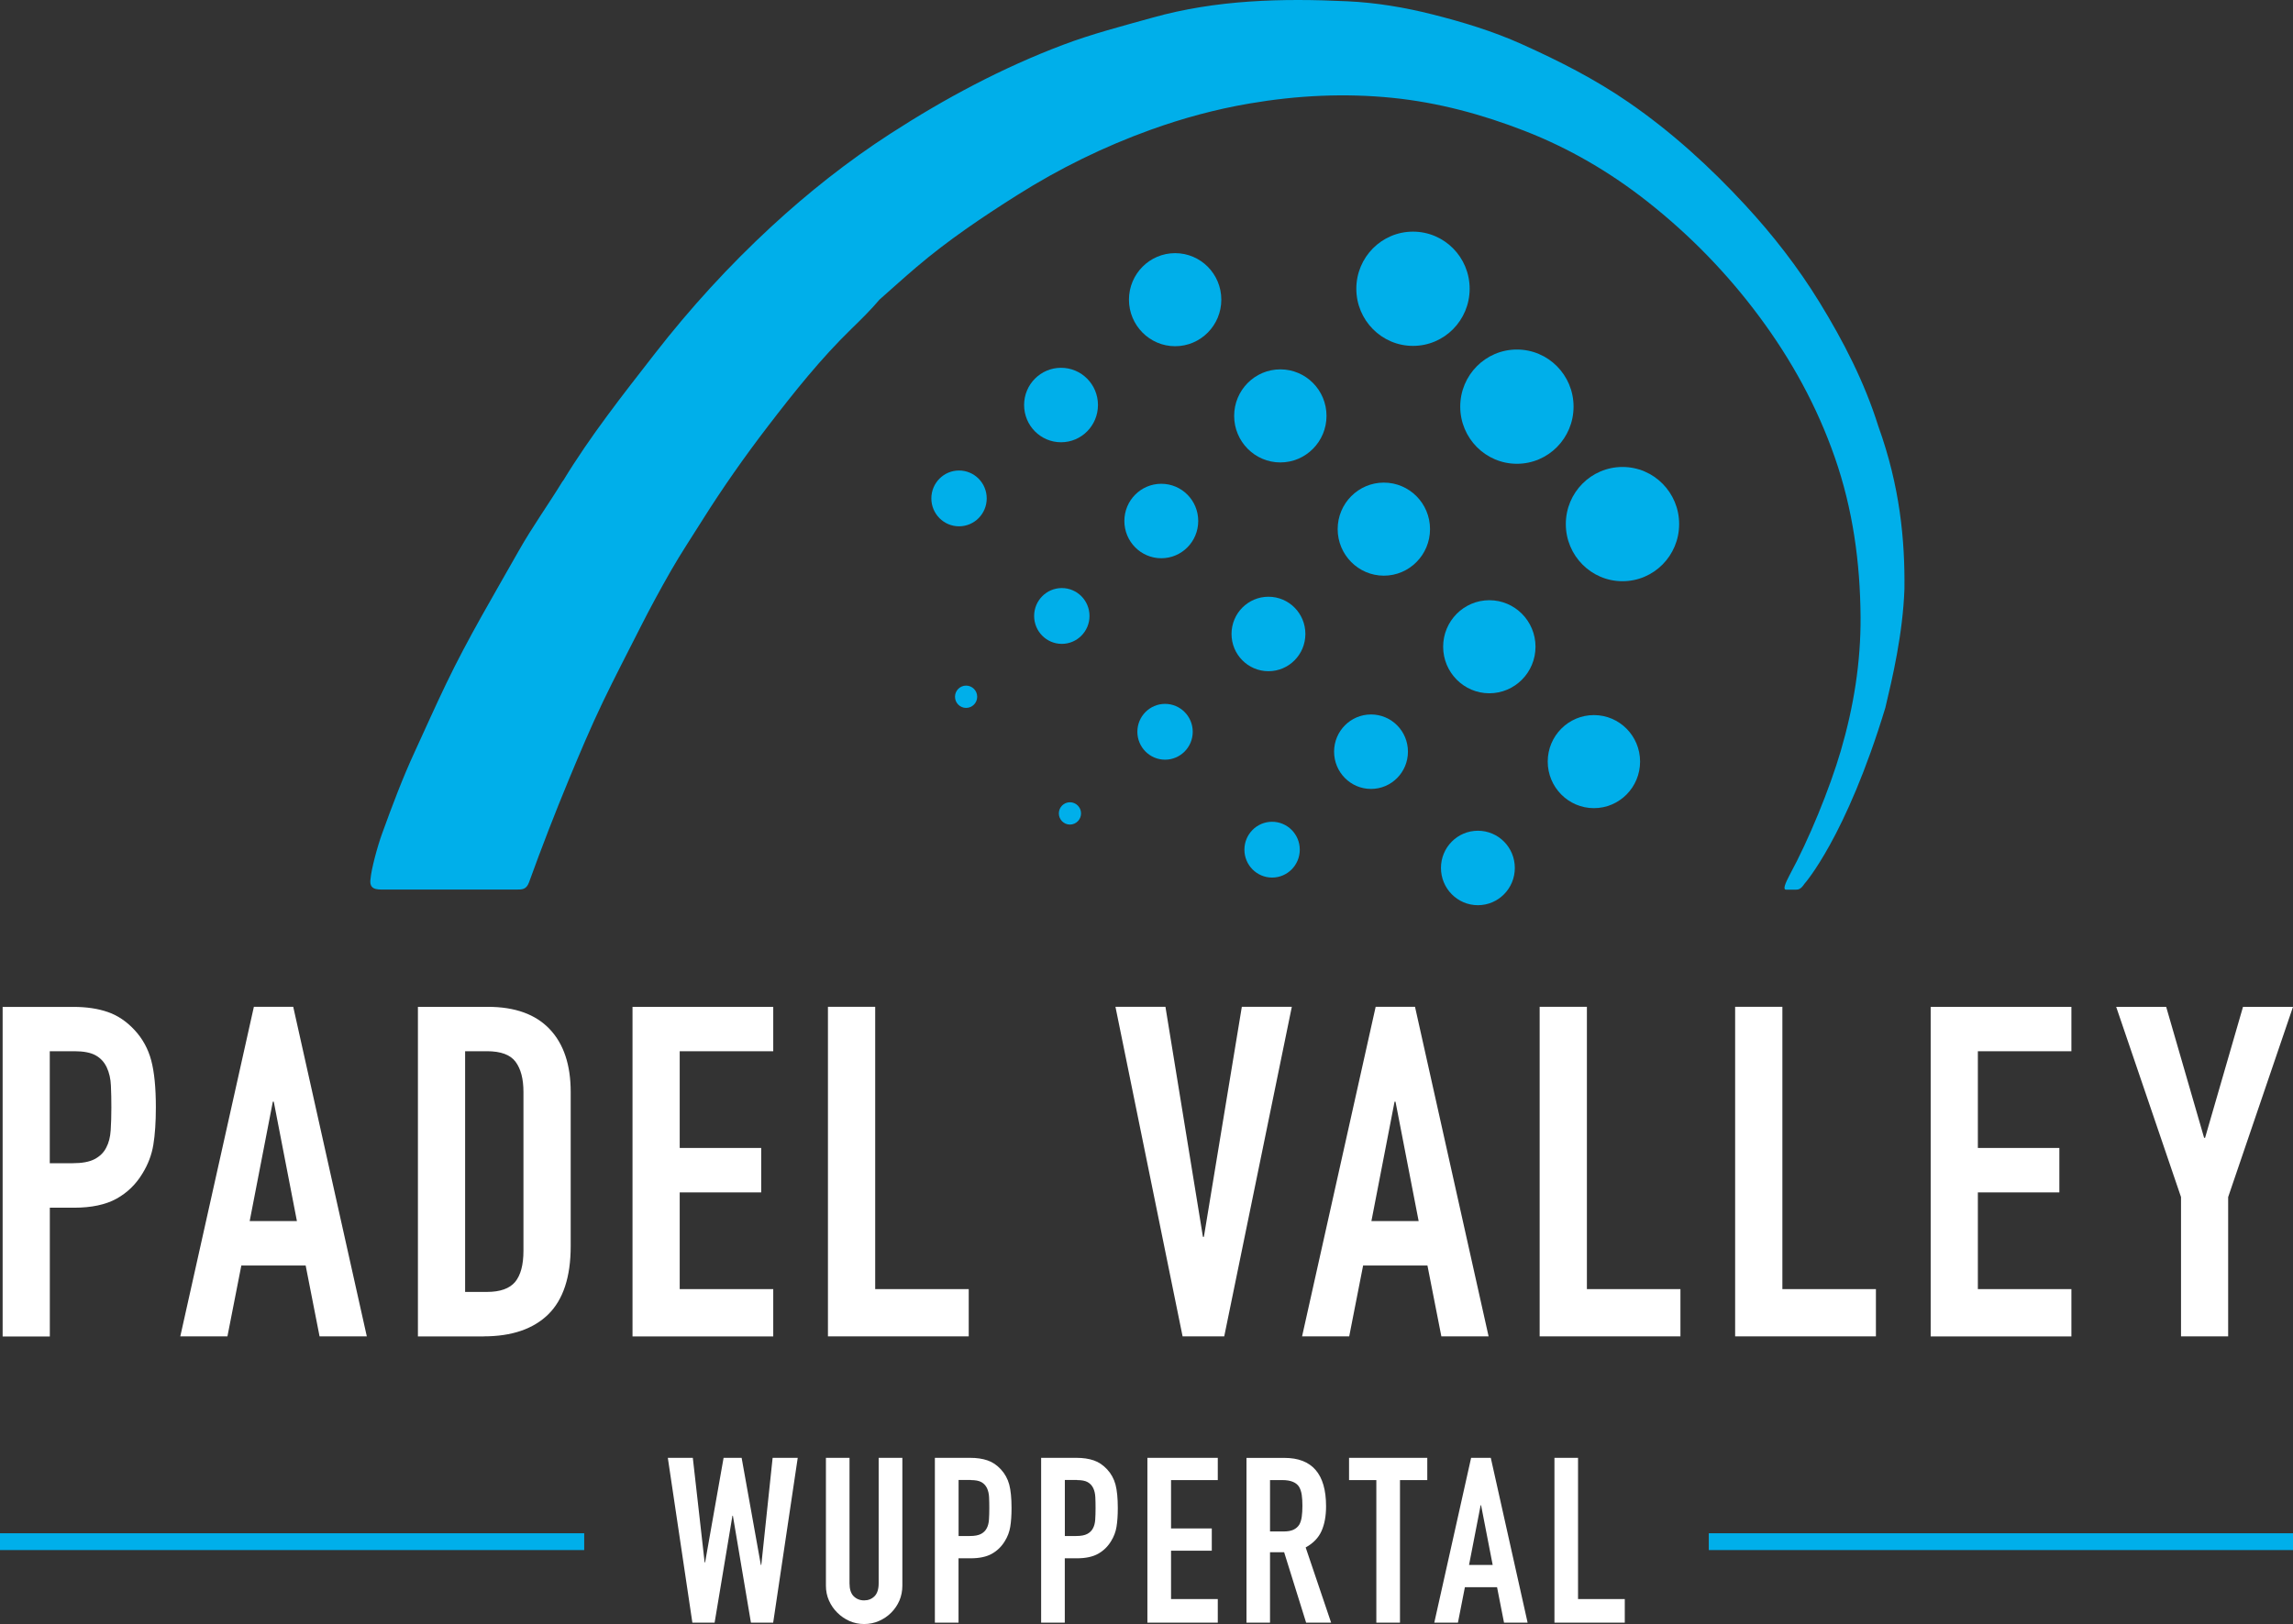
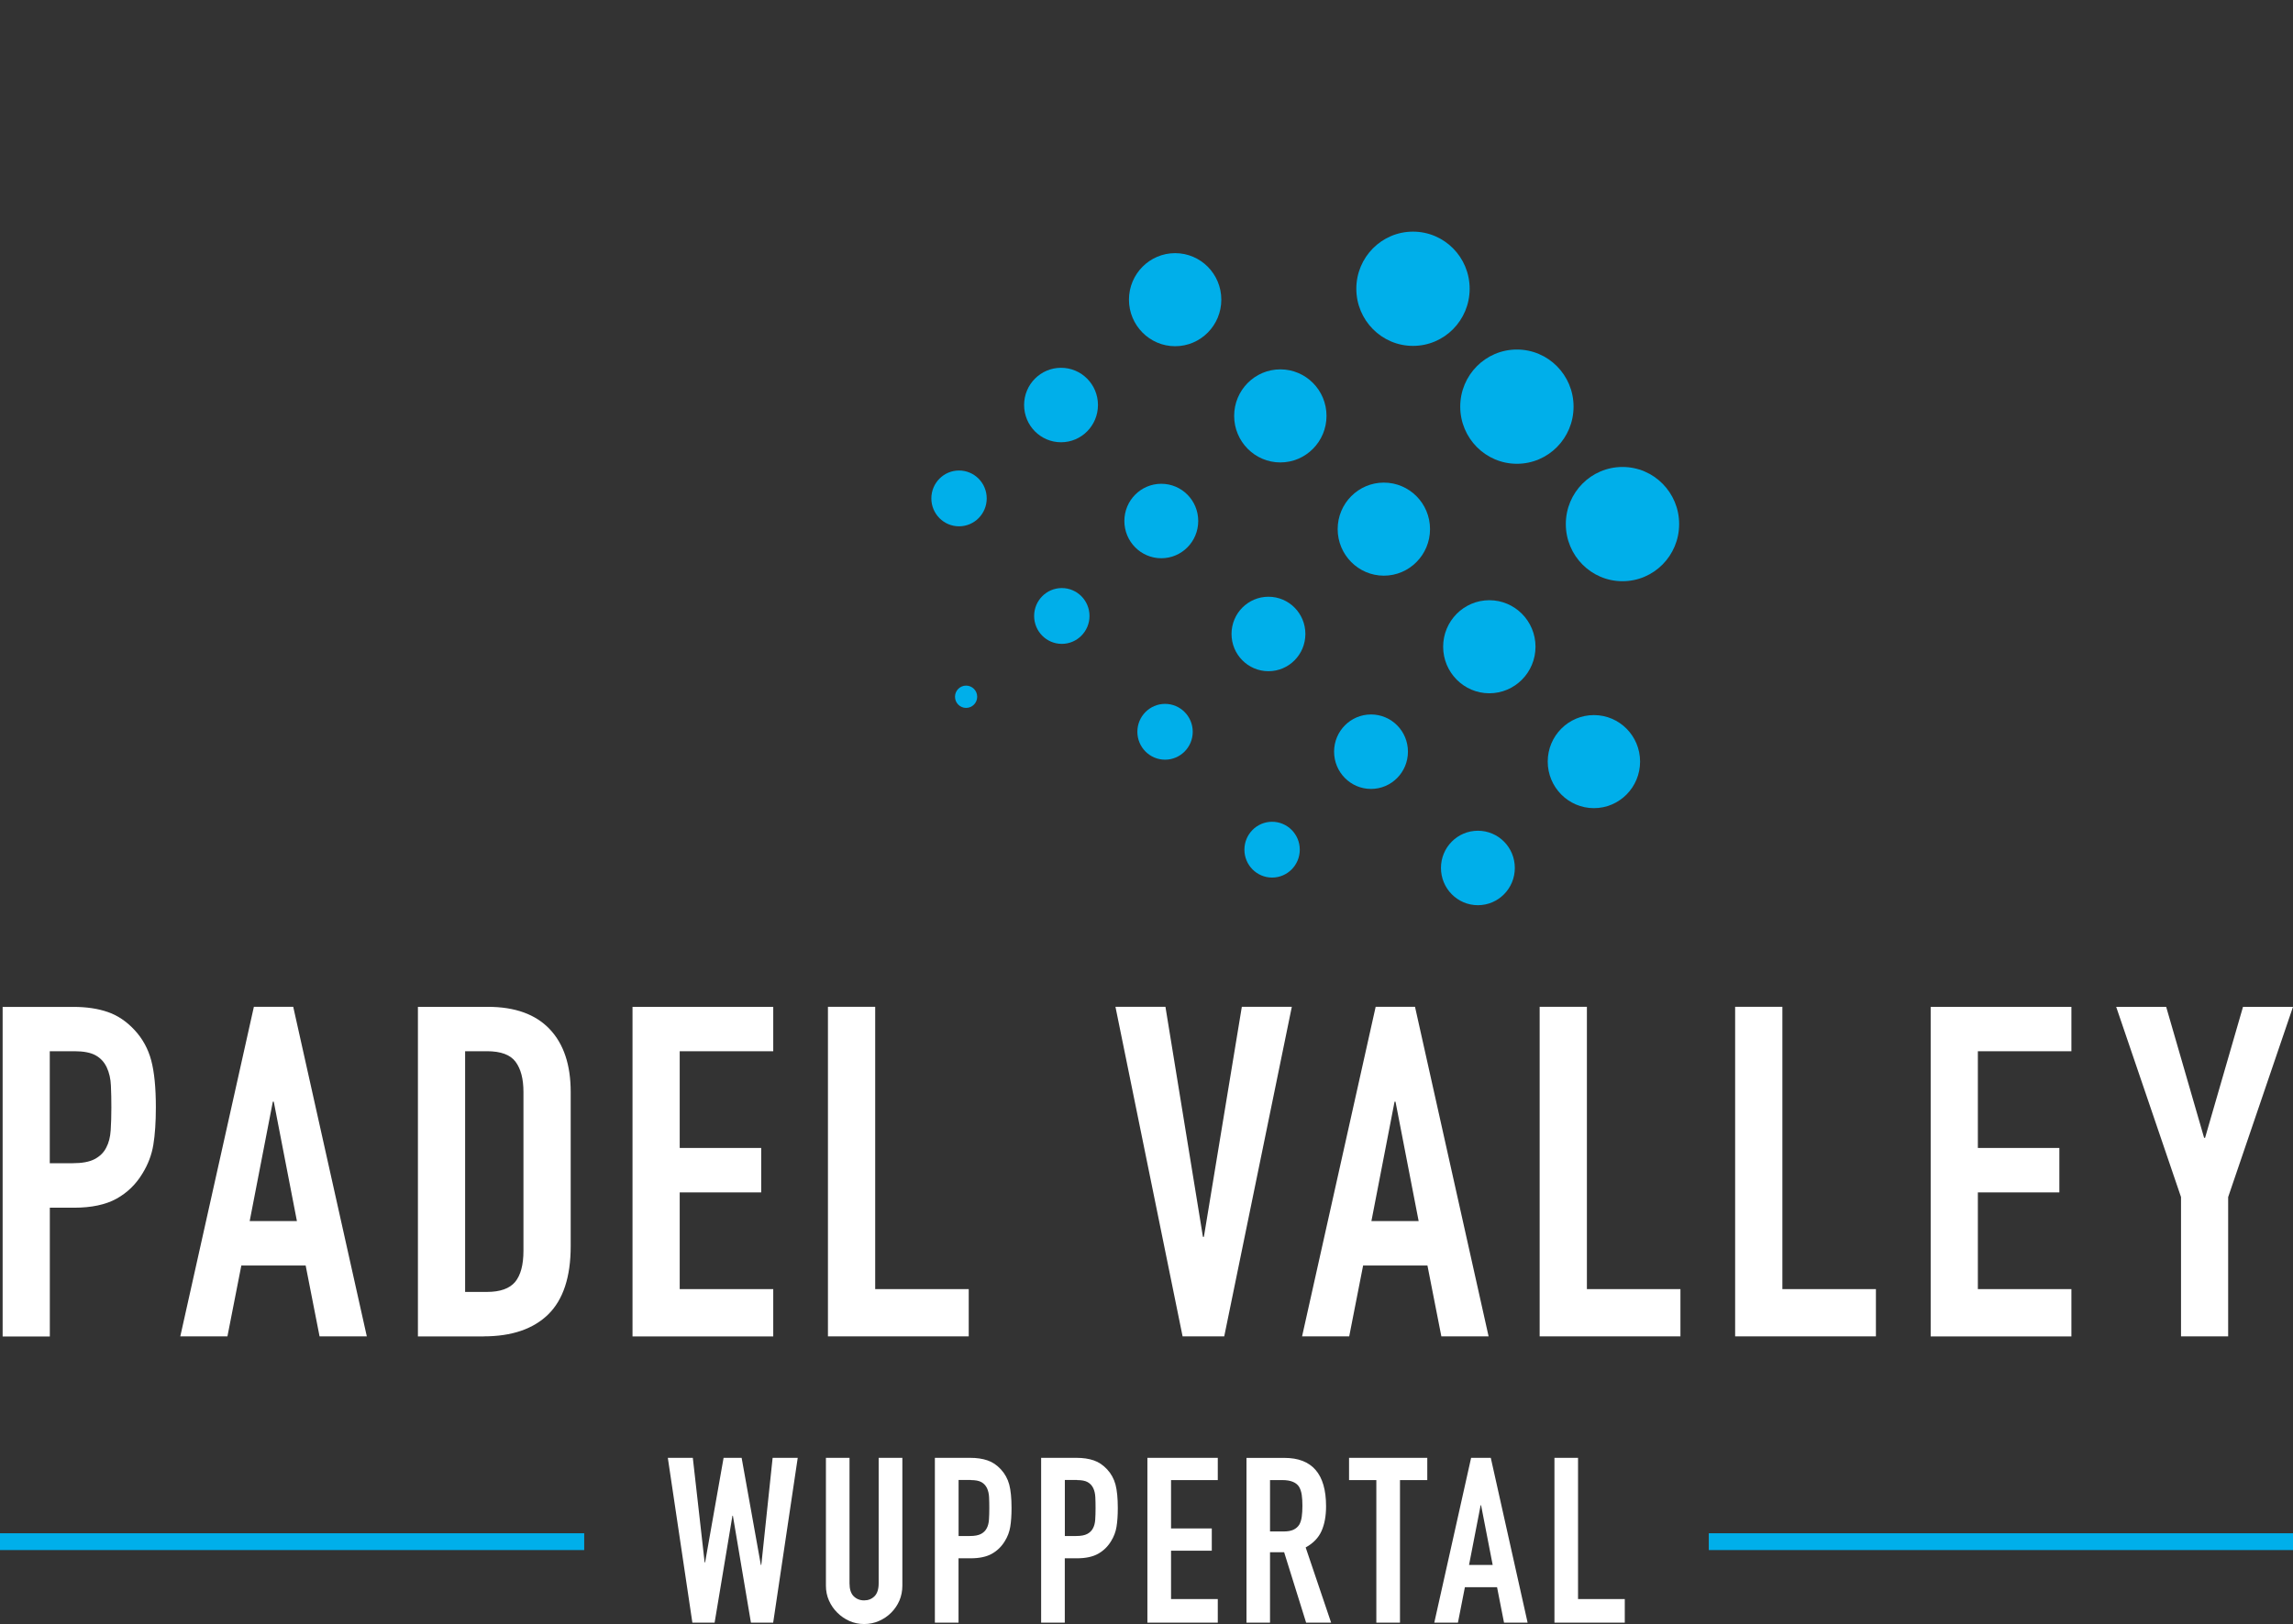
<svg xmlns="http://www.w3.org/2000/svg" id="Ebene_1" data-name="Ebene 1" viewBox="0 0 409.14 289.84">
  <rect x="0" y="0" width="409.14" height="289.84" fill="#333333" stroke="none" />
  <defs>
    <style>
      .cls-1 {
        fill: #fff;
      }

      .cls-2 {
        fill: #00afea;
      }
    </style>
  </defs>
  <g>
    <path class="cls-1" d="M397.57,238.5v-24.86l11.57-33.95h-8.92l-6.77,23.38h-.17l-6.77-23.38h-8.92l11.57,33.95v24.86h8.43ZM369.6,238.5v-8.43h-16.69v-17.26h14.54v-7.93h-14.54v-17.26h16.69v-7.93h-25.11v58.82h25.11ZM334.72,238.5v-8.43h-16.69v-50.39h-8.43v58.82h25.11ZM299.84,238.5v-8.43h-16.69v-50.39h-8.43v58.82h25.11ZM240.74,238.5l2.48-12.64h11.48l2.48,12.64h8.43l-13.13-58.82h-7.02l-13.13,58.82h8.43ZM244.7,217.93l4.13-21.31h.17l4.13,21.31h-8.43ZM221.58,179.68l-6.77,41.06h-.17l-6.69-41.06h-8.92l11.98,58.82h7.43l12.06-58.82h-8.92ZM172.85,238.5v-8.43h-16.69v-50.39h-8.43v58.82h25.11ZM137.97,238.5v-8.43h-16.69v-17.26h14.54v-7.93h-14.54v-17.26h16.69v-7.93h-25.11v58.82h25.11ZM86.88,187.61c2.48,0,4.19.63,5.12,1.9.94,1.27,1.4,3.06,1.4,5.37v28.33c0,2.53-.5,4.39-1.49,5.58-.99,1.18-2.67,1.78-5.04,1.78h-3.88v-42.96h3.88ZM86.3,238.5c5.01,0,8.85-1.31,11.52-3.92,2.67-2.62,4.01-6.68,4.01-12.18v-27.51c0-4.85-1.25-8.59-3.76-11.23-2.51-2.64-6.18-3.97-11.03-3.97h-12.47v58.82h11.73ZM40.58,238.5l2.48-12.64h11.48l2.48,12.64h8.43l-13.13-58.82h-7.02l-13.13,58.82h8.43ZM44.55,217.93l4.13-21.31h.17l4.13,21.31h-8.43ZM13.27,187.61c1.65,0,2.92.25,3.8.74s1.54,1.21,1.98,2.15c.44.94.69,2.02.74,3.26.06,1.24.08,2.55.08,3.92,0,1.49-.04,2.84-.12,4.05-.08,1.21-.34,2.23-.78,3.06-.44.88-1.13,1.57-2.07,2.07-.94.5-2.26.74-3.97.74h-4.05v-19.99h4.38ZM8.89,238.5v-22.96h4.3c3.14,0,5.67-.54,7.6-1.61,1.93-1.07,3.47-2.57,4.63-4.5.99-1.6,1.64-3.3,1.94-5.12.3-1.82.45-4.05.45-6.69,0-3.52-.28-6.32-.83-8.38s-1.54-3.87-2.97-5.41c-1.43-1.54-3.03-2.62-4.79-3.22-1.76-.61-3.8-.91-6.11-.91H.47v58.82h8.43Z" />
    <path class="cls-2" d="M289.5,103.73c5.59,0,10.11-4.56,10.11-10.2s-4.53-10.19-10.11-10.19-10.11,4.56-10.11,10.19,4.53,10.2,10.11,10.2" />
    <path class="cls-2" d="M270.66,82.77c5.59,0,10.11-4.56,10.11-10.2s-4.53-10.19-10.11-10.19-10.11,4.56-10.11,10.19,4.53,10.2,10.11,10.2" />
    <path class="cls-2" d="M252.12,61.73c5.59,0,10.11-4.56,10.11-10.2s-4.53-10.19-10.11-10.19-10.11,4.56-10.11,10.19,4.53,10.2,10.11,10.2" />
    <path class="cls-2" d="M209.68,61.79c4.55,0,8.24-3.72,8.24-8.31s-3.69-8.3-8.24-8.3-8.24,3.72-8.24,8.3,3.69,8.31,8.24,8.31" />
    <path class="cls-2" d="M228.45,82.53c4.55,0,8.24-3.72,8.24-8.31s-3.69-8.3-8.24-8.3-8.24,3.72-8.24,8.3,3.69,8.31,8.24,8.31" />
    <path class="cls-2" d="M246.92,102.74c4.55,0,8.24-3.72,8.24-8.31s-3.69-8.3-8.24-8.3-8.24,3.72-8.24,8.3,3.69,8.31,8.24,8.31" />
    <path class="cls-2" d="M265.74,123.73c4.55,0,8.24-3.72,8.24-8.31s-3.69-8.3-8.24-8.3-8.24,3.72-8.24,8.3,3.69,8.31,8.24,8.31" />
    <path class="cls-2" d="M284.4,144.23c4.55,0,8.24-3.72,8.24-8.31s-3.69-8.3-8.24-8.3-8.24,3.72-8.24,8.3,3.69,8.31,8.24,8.31" />
    <path class="cls-2" d="M189.32,78.93c3.64,0,6.59-2.97,6.59-6.65s-2.95-6.64-6.59-6.64-6.59,2.97-6.59,6.64,2.95,6.65,6.59,6.65" />
    <path class="cls-2" d="M207.21,99.63c3.64,0,6.59-2.97,6.59-6.65s-2.95-6.64-6.59-6.64-6.59,2.97-6.59,6.64,2.95,6.65,6.59,6.65" />
    <path class="cls-2" d="M226.33,119.79c3.64,0,6.59-2.97,6.59-6.65s-2.95-6.64-6.59-6.64-6.59,2.97-6.59,6.64,2.95,6.65,6.59,6.65" />
    <path class="cls-2" d="M244.63,140.8c3.64,0,6.59-2.97,6.59-6.65s-2.95-6.64-6.59-6.64-6.59,2.97-6.59,6.64,2.95,6.65,6.59,6.65" />
    <path class="cls-2" d="M263.7,161.55c3.64,0,6.59-2.97,6.59-6.65s-2.95-6.64-6.59-6.64-6.59,2.97-6.59,6.64,2.95,6.65,6.59,6.65" />
    <path class="cls-2" d="M171.12,93.93c2.73,0,4.94-2.23,4.94-4.98s-2.21-4.98-4.94-4.98-4.94,2.23-4.94,4.98,2.21,4.98,4.94,4.98" />
    <path class="cls-2" d="M226.98,156.62c2.73,0,4.94-2.23,4.94-4.98s-2.21-4.98-4.94-4.98-4.94,2.23-4.94,4.98,2.21,4.98,4.94,4.98" />
    <path class="cls-2" d="M189.46,114.91c2.73,0,4.94-2.23,4.94-4.98s-2.21-4.98-4.94-4.98-4.94,2.23-4.94,4.98,2.21,4.98,4.94,4.98" />
    <path class="cls-2" d="M207.88,135.58c2.73,0,4.94-2.23,4.94-4.98s-2.21-4.98-4.94-4.98-4.94,2.23-4.94,4.98,2.21,4.98,4.94,4.98" />
    <path class="cls-2" d="M172.38,126.34c1.09,0,1.98-.89,1.98-1.99s-.89-1.99-1.98-1.99-1.98.89-1.98,1.99.89,1.99,1.98,1.99" />
-     <path class="cls-2" d="M190.91,147.16c1.09,0,1.98-.89,1.98-1.99s-.89-1.99-1.98-1.99-1.98.89-1.98,1.99.89,1.99,1.98,1.99" />
-     <path class="cls-2" d="M100.44,85.86c4.87-8.03,10.68-15.39,16.43-22.78,6.29-8.09,13.23-15.68,20.76-22.64,6.61-6.1,13.67-11.69,21.25-16.59,9.73-6.29,19.89-11.72,30.75-15.83,5.23-1.98,10.6-3.36,15.97-4.86C217.05-.05,228.74-.33,240.46.23c5.08.24,10.2,1.09,15.13,2.34,5.43,1.37,10.84,3.01,15.98,5.33,6.6,2.97,13.02,6.22,19.02,10.36,7.7,5.31,14.53,11.54,20.83,18.36,4.93,5.34,9.4,11.09,13.2,17.27,4.3,6.99,8.07,14.33,10.53,22.18,3.86,10.7,4.76,20.33,4.66,29.04-.29,8.07-2.17,16.01-3.41,21.21-7.03,23.16-14.44,31.42-14.44,31.42-.59.91-1.04,1.04-1.5,1.04h-1.76c-.65,0-.13-1.17.65-2.67,3.39-6.23,7.11-15.31,9.1-22.1,2.29-7.82,3.59-15.81,3.53-23.94-.07-9.7-1.38-19.22-4.6-28.45-3.18-9.12-7.75-17.43-13.5-25.16-5.73-7.71-12.39-14.54-19.9-20.46-6.67-5.26-13.99-9.55-21.97-12.65-7.6-2.95-15.37-5.05-23.49-5.88-8.57-.87-17.06-.45-25.56,1-6.04,1.03-11.9,2.62-17.62,4.68-8.35,3.01-16.3,6.91-23.84,11.67-6.25,3.95-12.36,8.06-17.99,12.86-2.22,1.89-4.38,3.85-6.57,5.78-1.55,1.83-3.26,3.52-4.98,5.19-5.51,5.35-10.27,11.34-14.93,17.41-4.18,5.45-8.12,11.06-11.77,16.87-1.86,2.96-3.8,5.89-5.53,8.9-1.89,3.3-3.72,6.67-5.44,10.07-2.24,4.44-4.55,8.85-6.7,13.33-2.18,4.54-4.13,9.18-6.06,13.82-2.52,6.08-4.89,12.21-7.13,18.4-.49,1.35-1.27,1.31-2.32,1.31h-23.68c-1.23,0-2.6,0-2.28-1.95.13-1.62,1.17-5.62,2.09-8.13,1.78-4.9,3.61-9.8,5.81-14.55,1.86-4.04,3.66-8.1,5.59-12.11,3.91-8.15,8.53-15.89,12.97-23.75,2.42-4.28,5.29-8.26,7.84-12.44" />
  </g>
  <rect class="cls-2" x="0" y="273.64" width="104.24" height="3" />
  <path class="cls-1" d="M289.91,289.59v-4.21h-8.34v-25.2h-4.21v29.41h12.56ZM260.14,289.59l1.24-6.32h5.74l1.24,6.32h4.21l-6.57-29.41h-3.51l-6.57,29.41h4.21ZM262.12,279.3l2.07-10.66h.08l2.07,10.66h-4.21ZM249.8,289.59v-25.44h4.87v-3.97h-13.96v3.97h4.87v25.44h4.21ZM226.61,289.59v-12.56h2.52l3.92,12.56h4.46l-4.54-13.42c1.35-.74,2.29-1.72,2.83-2.93.54-1.21.81-2.68.81-4.42,0-5.75-2.48-8.63-7.43-8.63h-6.77v29.41h4.21ZM228.8,264.15c1.46,0,2.45.39,2.97,1.16.25.41.41.9.5,1.47.08.56.12,1.22.12,1.96s-.04,1.4-.12,1.96c-.08.56-.23,1.04-.45,1.42-.25.39-.59.68-1.03.89-.44.21-1.03.31-1.78.31h-2.4v-9.17h2.19ZM217.29,289.59v-4.21h-8.34v-8.63h7.27v-3.97h-7.27v-8.63h8.34v-3.97h-12.56v29.41h12.56ZM192.18,264.15c.83,0,1.46.12,1.9.37.44.25.77.61.99,1.07.22.47.34,1.01.37,1.63.03.62.04,1.27.04,1.96,0,.74-.02,1.42-.06,2.02-.04.61-.17,1.12-.39,1.53-.22.44-.56.78-1.03,1.03-.47.25-1.13.37-1.98.37h-2.02v-10h2.19ZM189.99,289.59v-11.48h2.15c1.57,0,2.84-.27,3.8-.81s1.73-1.29,2.31-2.25c.5-.8.82-1.65.97-2.56.15-.91.23-2.02.23-3.35,0-1.76-.14-3.16-.41-4.19-.28-1.03-.77-1.93-1.49-2.71-.72-.77-1.51-1.31-2.4-1.61-.88-.3-1.9-.45-3.06-.45h-6.32v29.41h4.21ZM173.22,264.15c.83,0,1.46.12,1.9.37.44.25.77.61.99,1.07.22.47.34,1.01.37,1.63.03.62.04,1.27.04,1.96,0,.74-.02,1.42-.06,2.02-.04.61-.17,1.12-.39,1.53-.22.44-.56.78-1.03,1.03-.47.25-1.13.37-1.98.37h-2.02v-10h2.19ZM171.03,289.59v-11.48h2.15c1.57,0,2.84-.27,3.8-.81s1.73-1.29,2.31-2.25c.5-.8.82-1.65.97-2.56.15-.91.23-2.02.23-3.35,0-1.76-.14-3.16-.41-4.19-.28-1.03-.77-1.93-1.49-2.71s-1.51-1.31-2.4-1.61c-.88-.3-1.9-.45-3.06-.45h-6.32v29.41h4.21ZM156.78,260.18v22.39c0,1.05-.25,1.82-.74,2.31-.5.5-1.12.74-1.86.74s-1.36-.25-1.86-.74c-.5-.5-.74-1.27-.74-2.31v-22.39h-4.21v22.8c0,.96.18,1.85.54,2.66.36.81.85,1.54,1.49,2.17.63.63,1.36,1.13,2.17,1.49s1.69.54,2.62.54,1.82-.18,2.64-.54,1.56-.85,2.19-1.49c.63-.63,1.12-1.36,1.47-2.17.34-.81.52-1.7.52-2.66v-22.8h-4.21ZM137.86,260.18l-2.02,19.12h-.08l-3.43-19.12h-3.22l-3.3,18.67h-.08l-2.11-18.67h-4.46l4.38,29.41h3.97l3.18-19.08h.08l3.22,19.08h3.97l4.38-29.41h-4.46Z" />
  <rect class="cls-2" x="304.9" y="273.64" width="104.24" height="3" />
</svg>